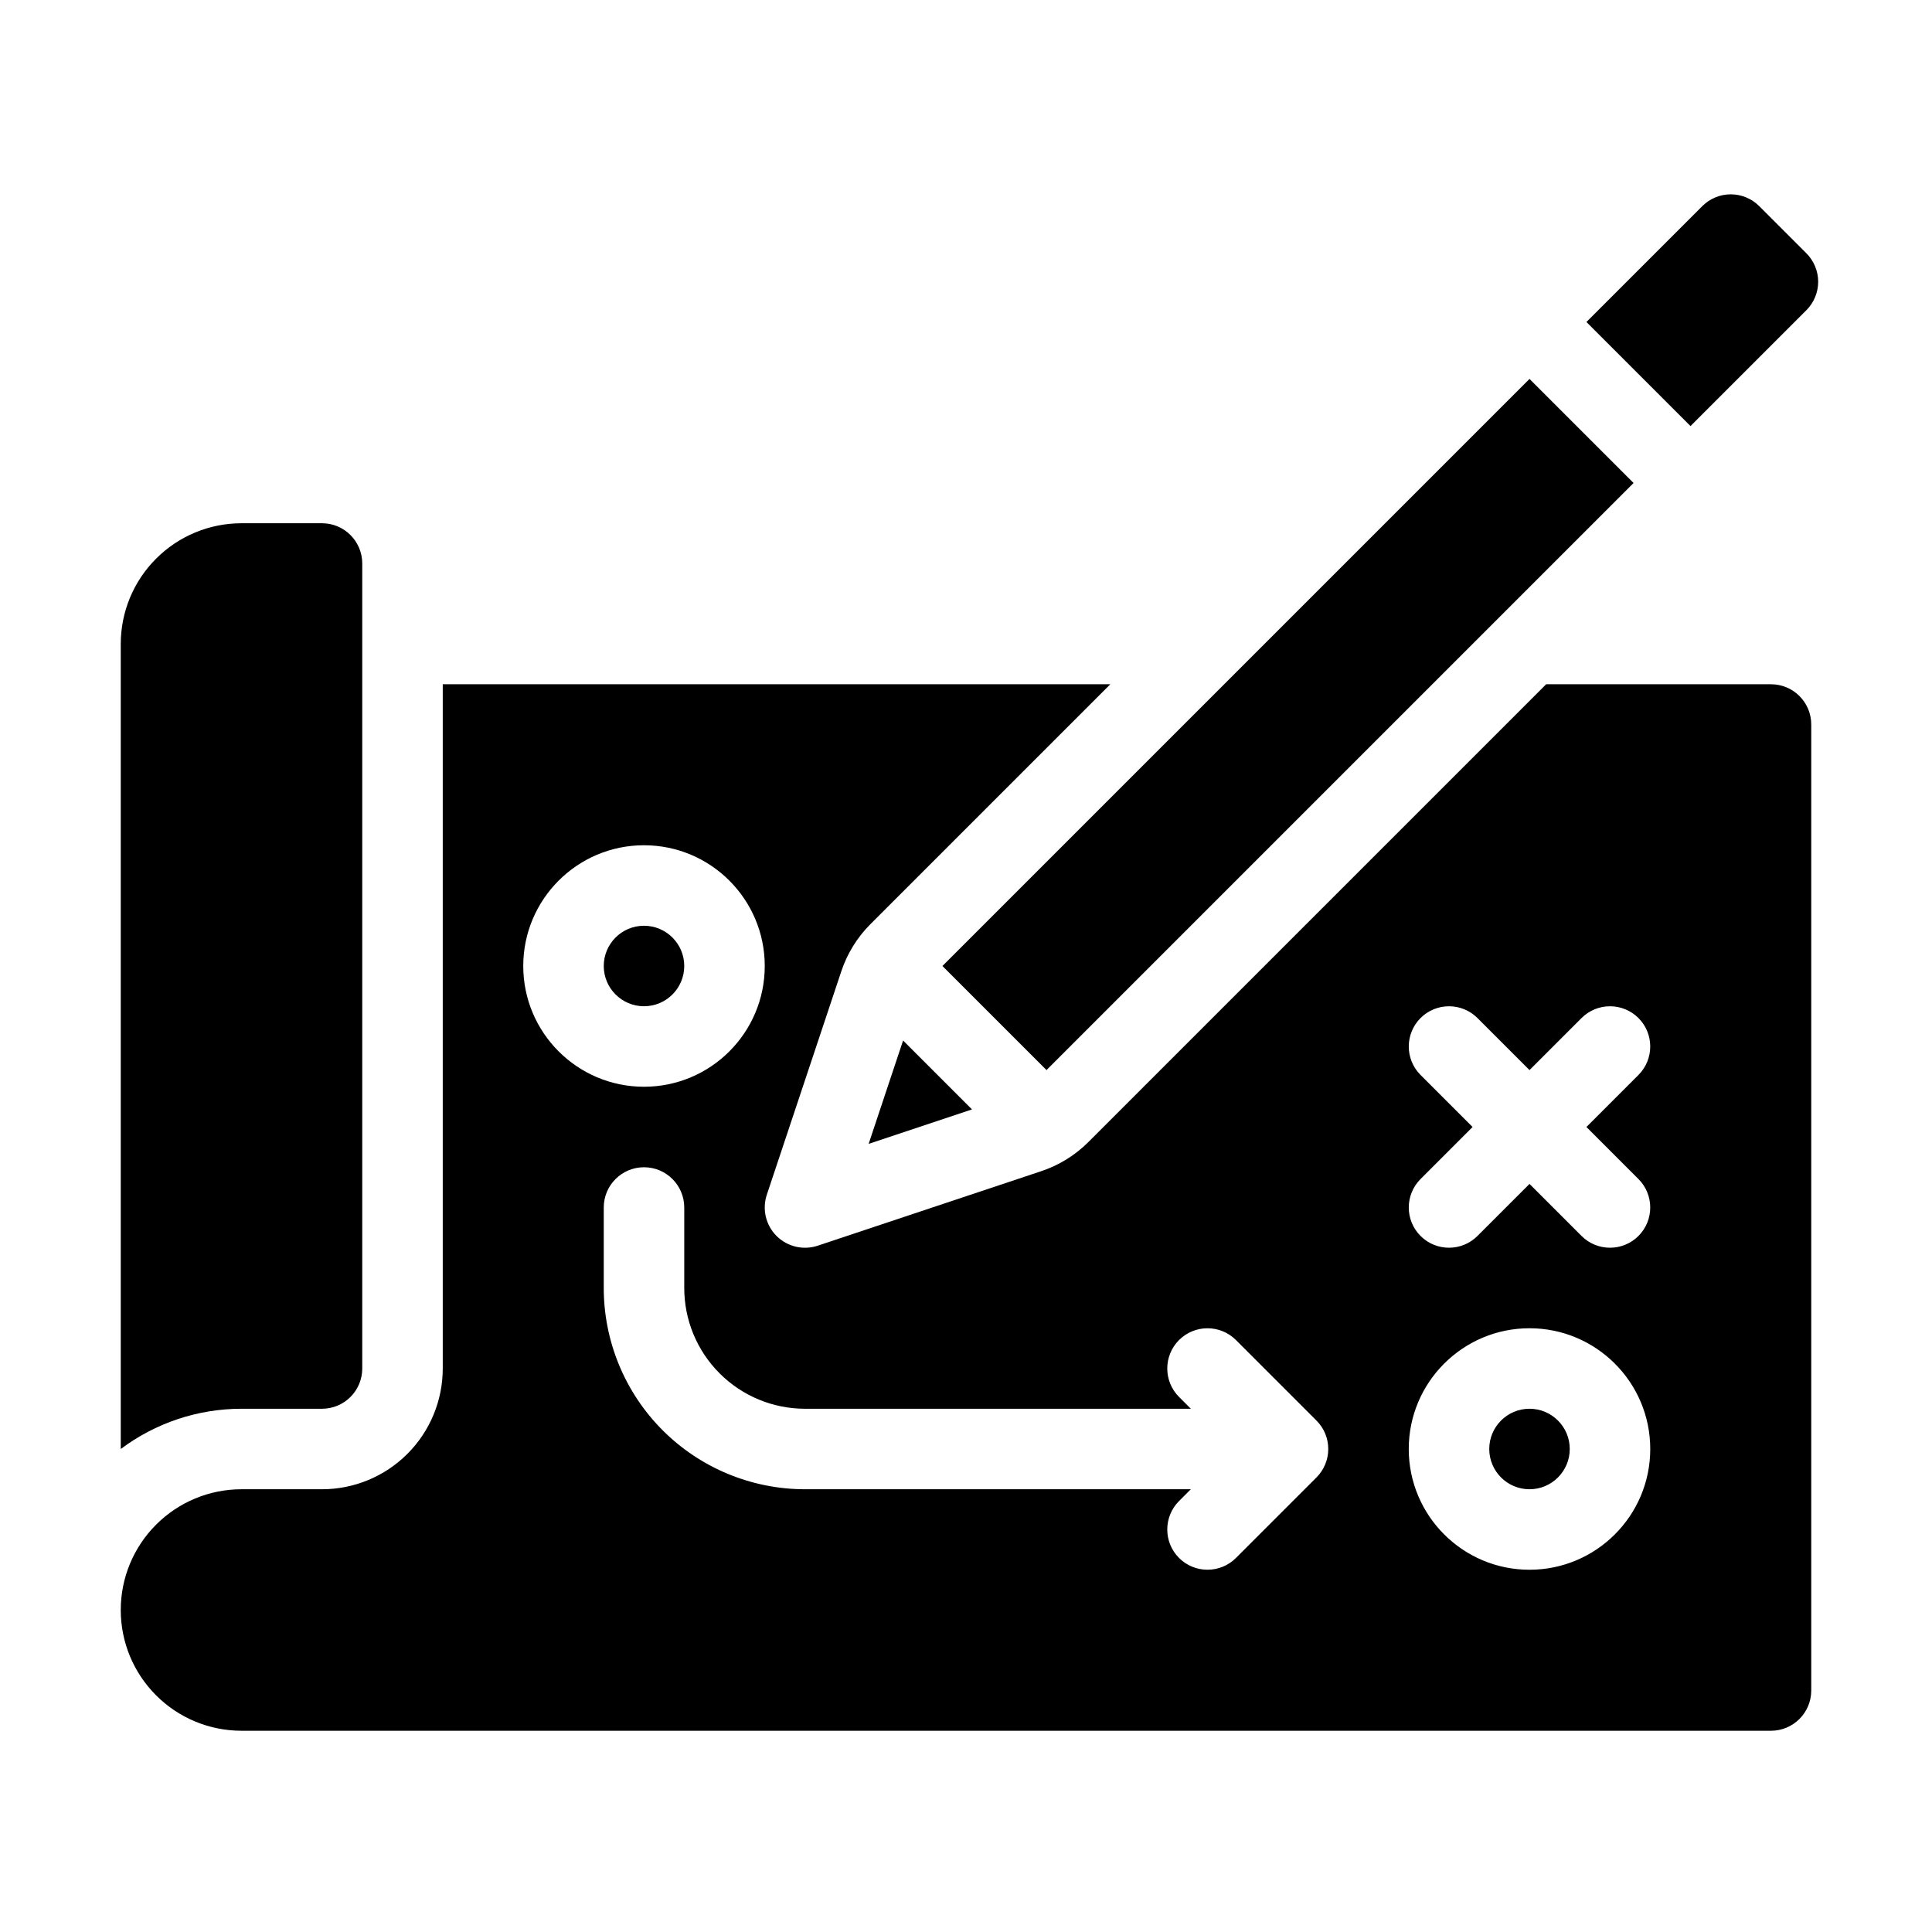
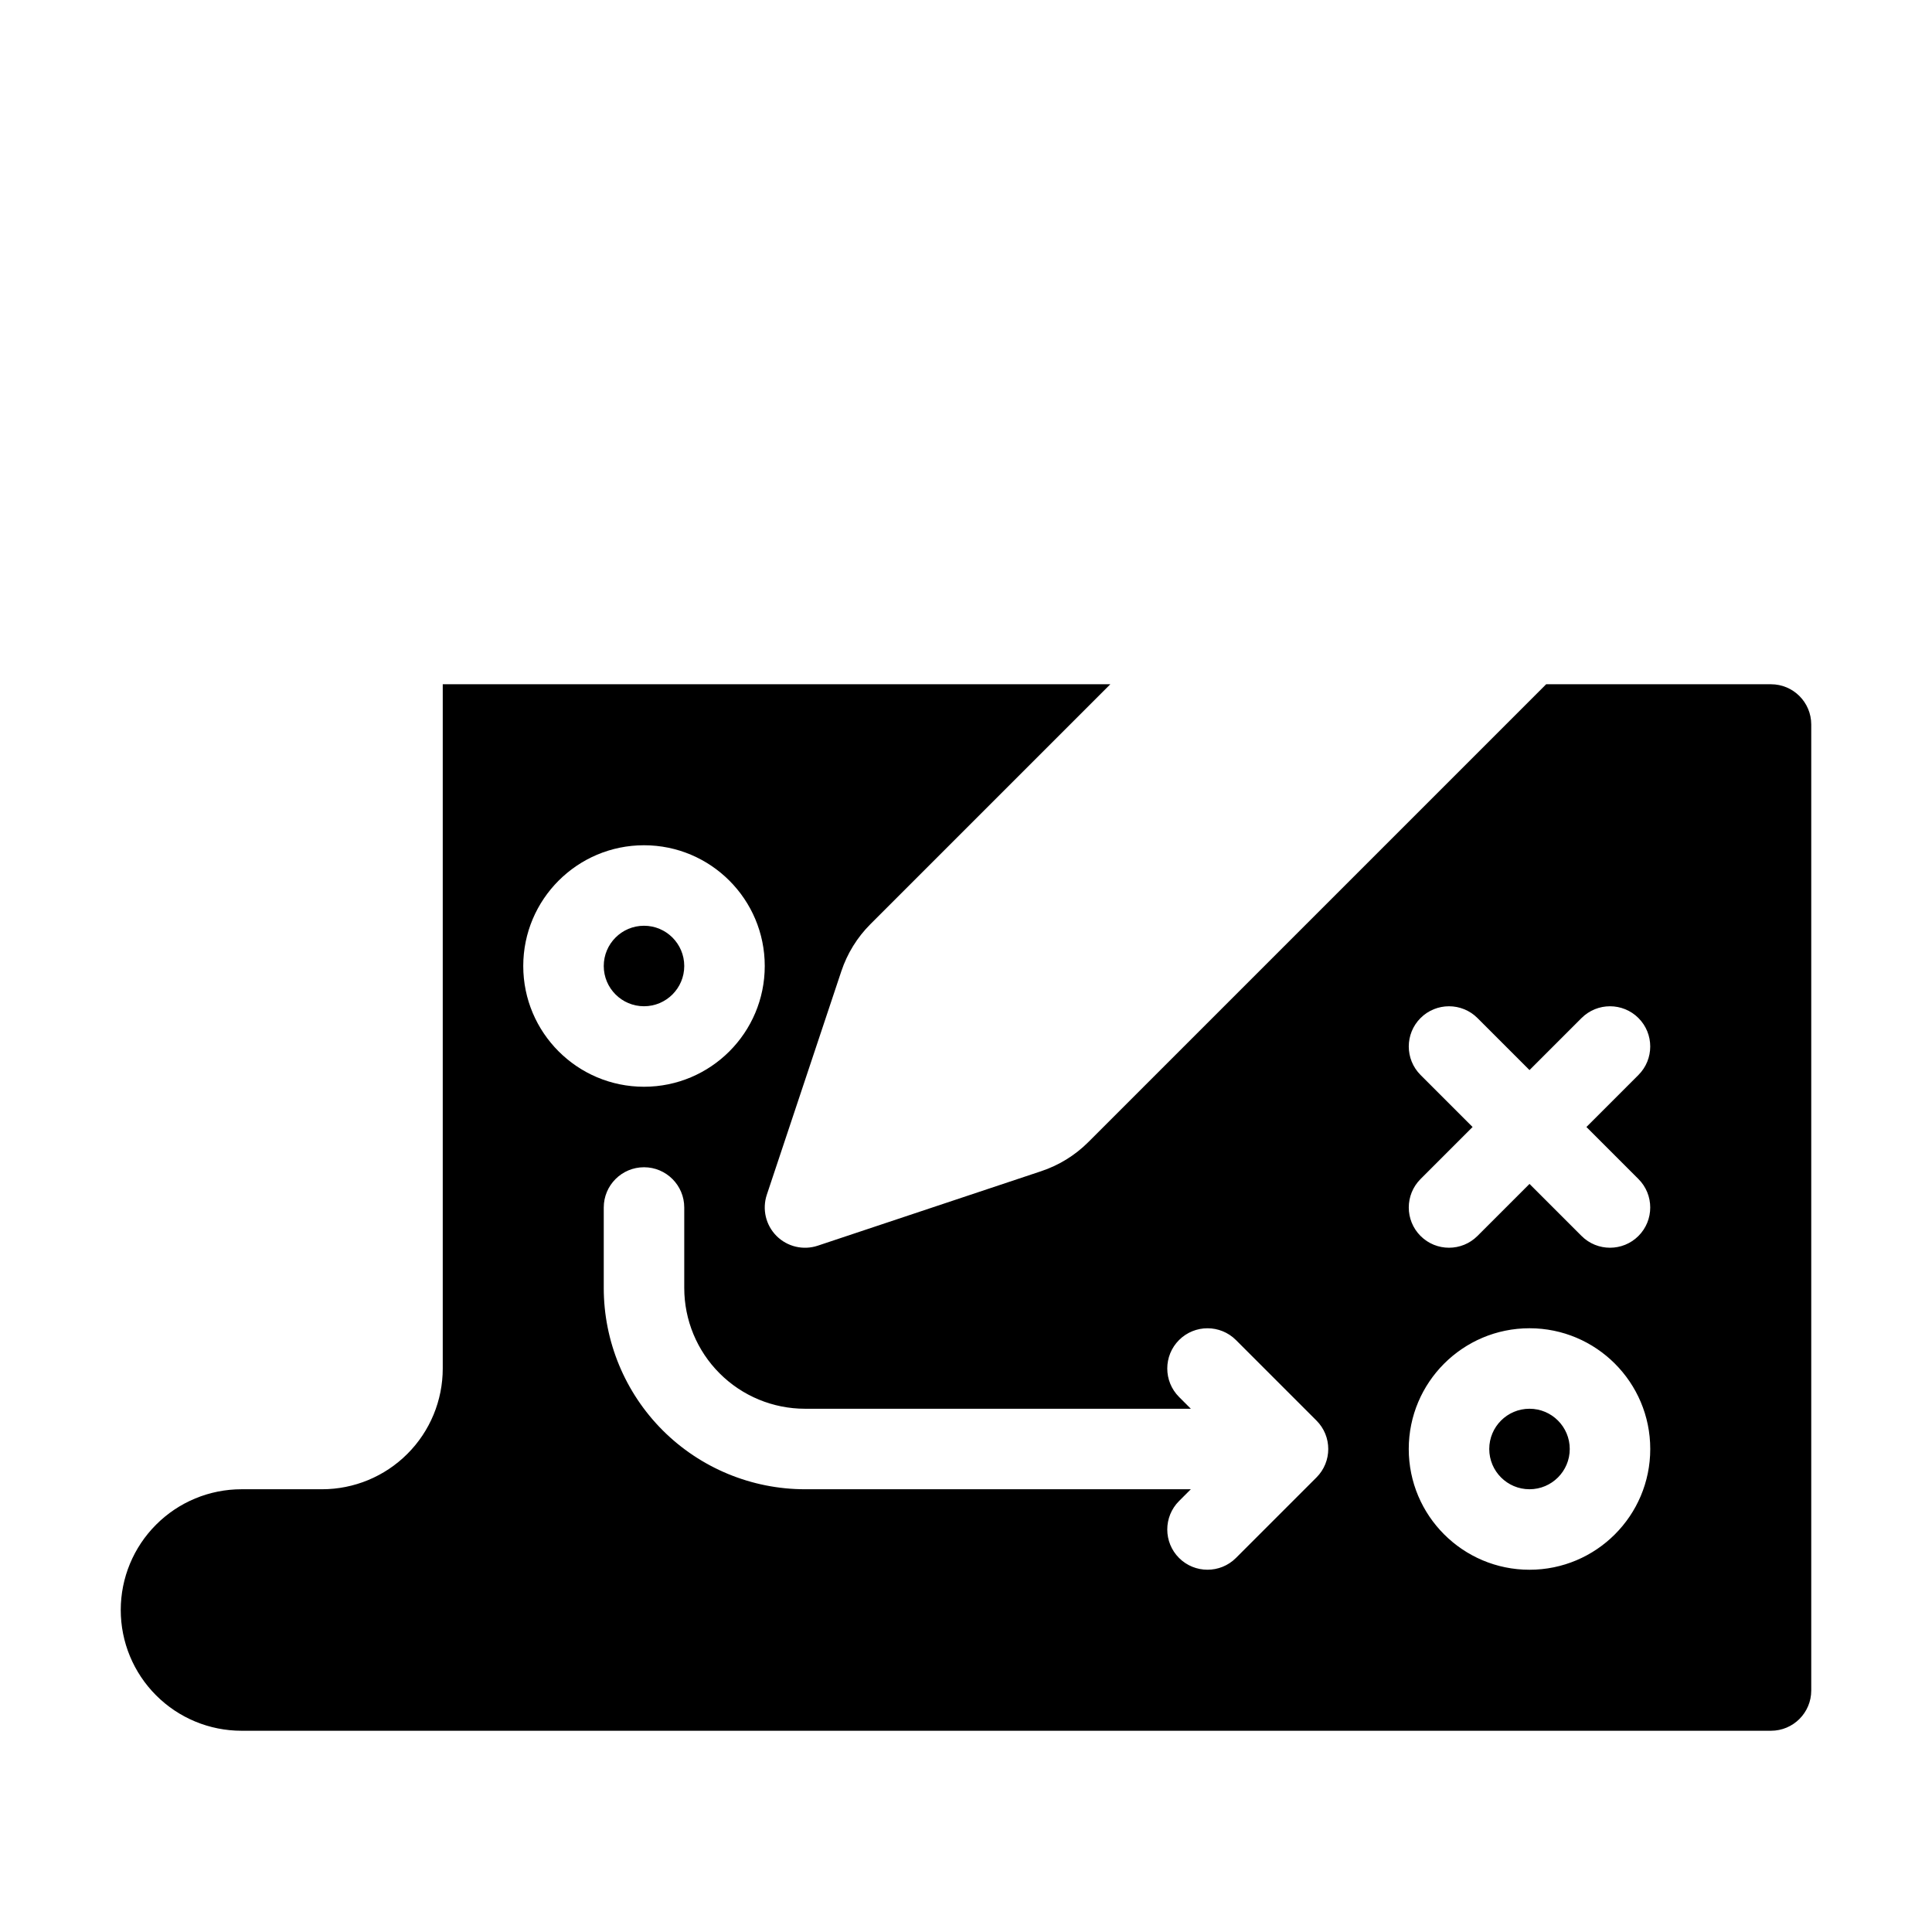
<svg xmlns="http://www.w3.org/2000/svg" clip-rule="evenodd" fill-rule="evenodd" height="512" stroke-linejoin="round" stroke-miterlimit="2" viewBox="0 0 48 48" width="512">
  <g transform="translate(-48 -432)">
    <g id="Icon">
-       <path d="m57 466v-20c0-.552-.448-1-1-1h-2c-.796 0-1.559.316-2.121.879-.563.562-.879 1.325-.879 2.121v20c.86-.645 1.912-1 3-1h2c.265 0 .52-.105.707-.293.188-.187.293-.442.293-.707z" />
-       <path d="m69.581 460.419 2.568-.856-1.712-1.712z" />
-       <path d="m71.414 456 2.586 2.586 14.586-14.586-2.586-2.586z" />
-       <path d="m90 442.586-2.586-2.586 2.879-2.879c.187-.187.442-.293.707-.293s.52.106.707.293l1.172 1.172c.187.187.293.442.293.707s-.106.52-.293.707z" />
      <path d="m86.414 449-11.373 11.373c-.329.33-.731.578-1.173.725-1.392.464-5.552 1.851-5.552 1.851-.359.119-.755.026-1.023-.242s-.361-.664-.242-1.023c0 0 1.387-4.16 1.851-5.552.147-.442.395-.844.725-1.173l5.959-5.959h-16.586v17c0 .796-.316 1.559-.879 2.121-.562.563-1.325.879-2.121.879h-2c-.796 0-1.559.316-2.121.879-.563.562-.879 1.325-.879 2.121s.316 1.559.879 2.121c.562.563 1.325.879 2.121.879h38c.552 0 1-.448 1-1v-24c0-.552-.448-1-1-1zm-.414 16c-1.656 0-3 1.344-3 3s1.344 3 3 3 3-1.344 3-3-1.344-3-3-3zm-8.414 4-.293.293c-.39.39-.39 1.024 0 1.414s1.024.39 1.414 0l2-2c.391-.39.391-1.024 0-1.414l-2-2c-.39-.39-1.024-.39-1.414 0s-.39 1.024 0 1.414l.293.293h-9.586c-.796 0-1.559-.316-2.121-.879-.563-.562-.879-1.325-.879-2.121v-2c0-.552-.448-1-1-1s-1 .448-1 1v2c0 1.326.527 2.598 1.464 3.536.938.937 2.21 1.464 3.536 1.464zm8.414-2c.552 0 1 .448 1 1s-.448 1-1 1-1-.448-1-1 .448-1 1-1zm-1.414-7-1.293 1.293c-.39.39-.39 1.024 0 1.414s1.024.39 1.414 0l1.293-1.293 1.293 1.293c.39.39 1.024.39 1.414 0s.39-1.024 0-1.414l-1.293-1.293 1.293-1.293c.39-.39.39-1.024 0-1.414s-1.024-.39-1.414 0l-1.293 1.293-1.293-1.293c-.39-.39-1.024-.39-1.414 0s-.39 1.024 0 1.414zm-20.586-7c-1.656 0-3 1.344-3 3s1.344 3 3 3 3-1.344 3-3-1.344-3-3-3zm0 2c.552 0 1 .448 1 1s-.448 1-1 1-1-.448-1-1 .448-1 1-1z" />
    </g>
  </g>
</svg>